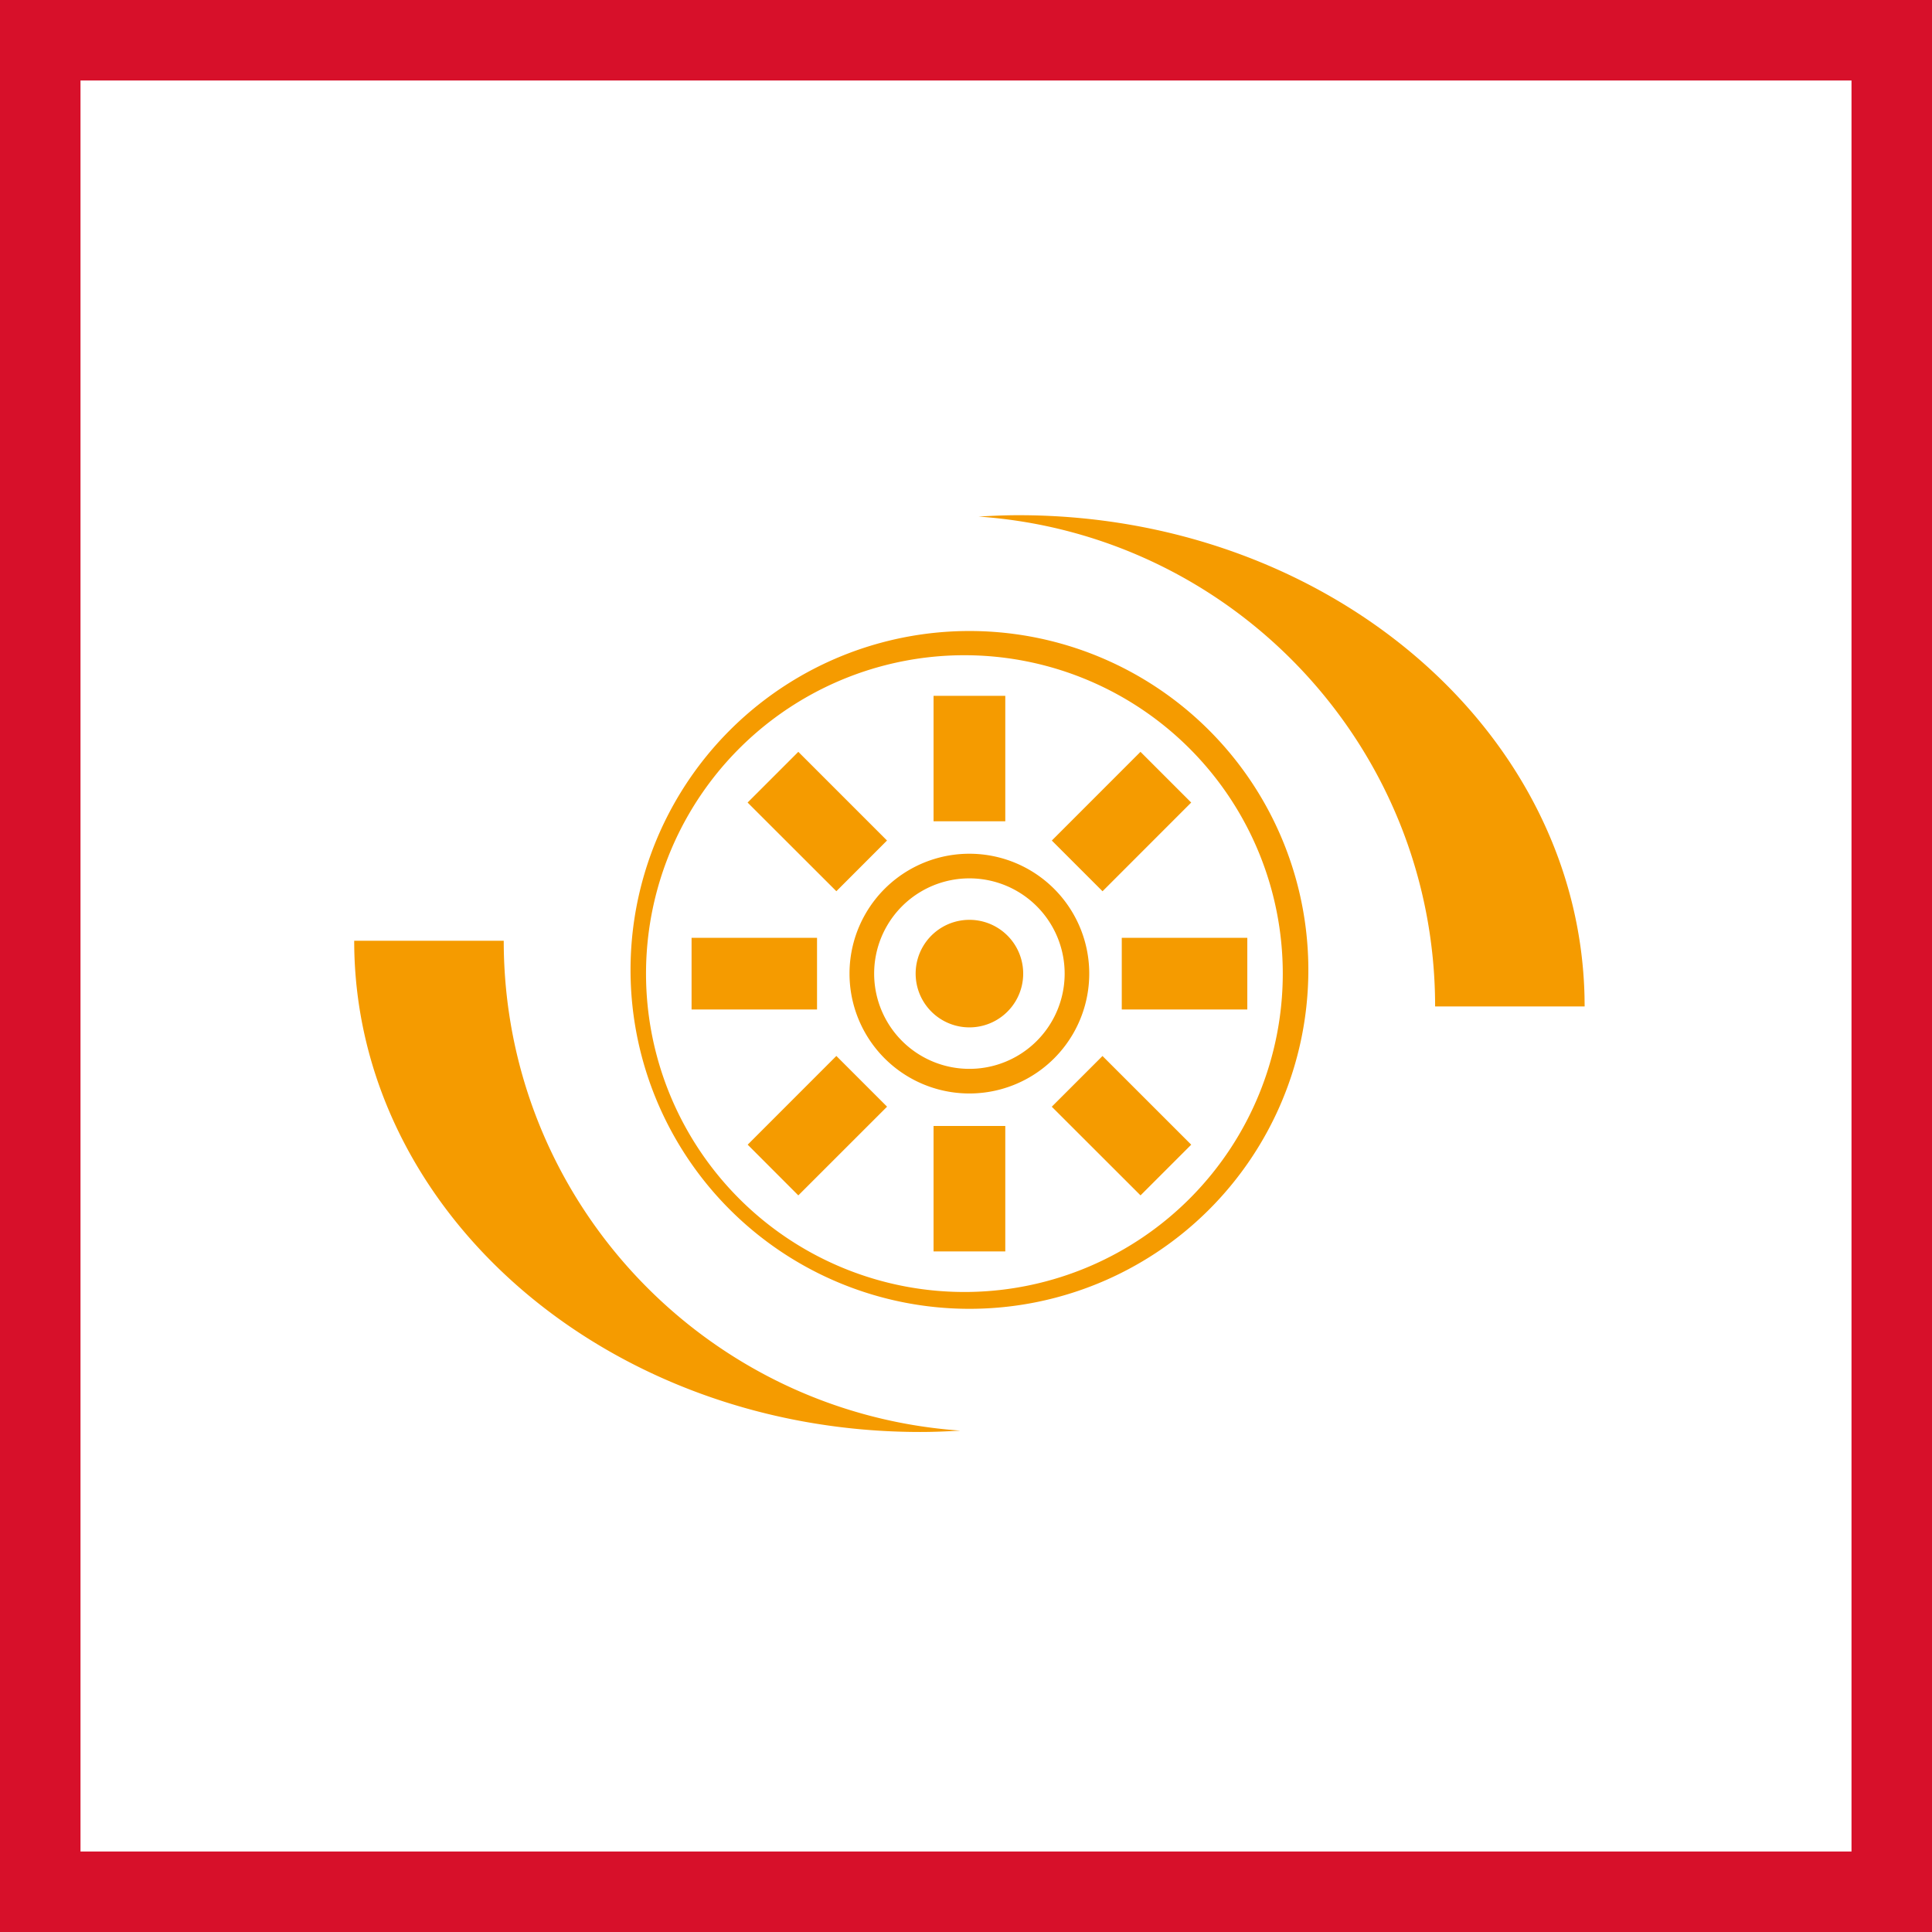
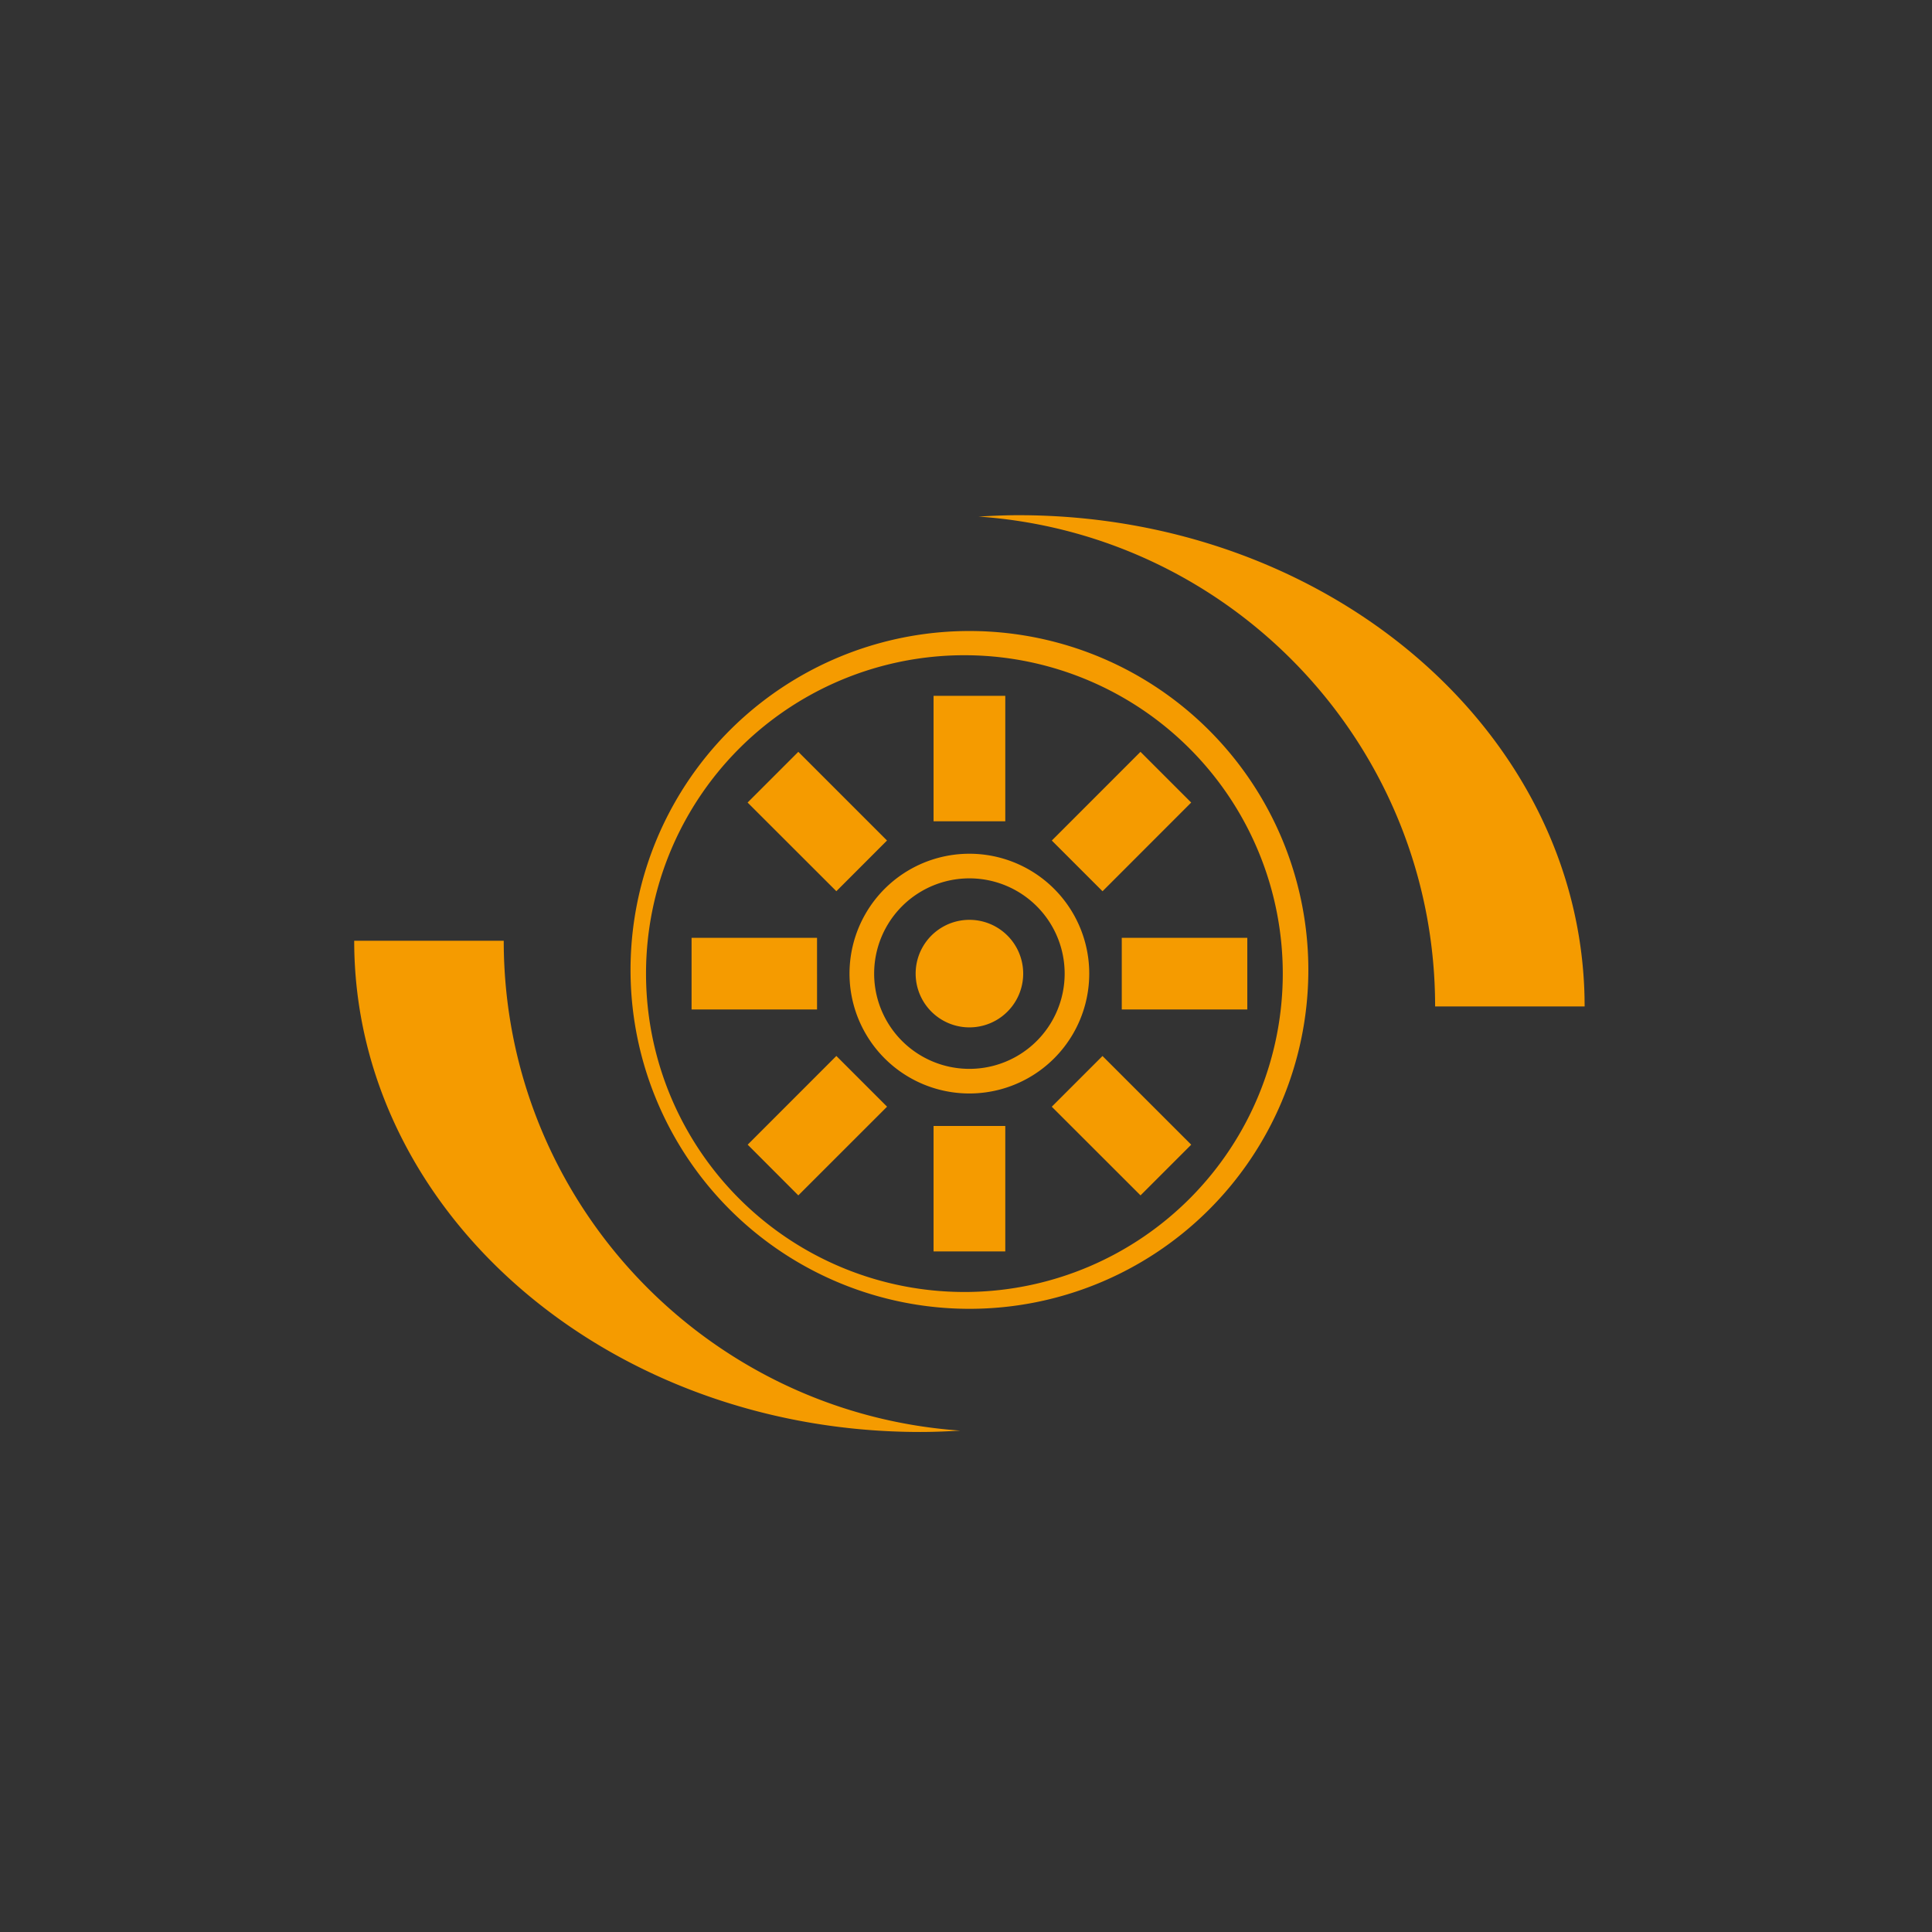
<svg xmlns="http://www.w3.org/2000/svg" width="48" height="48" fill="none" viewBox="0 0 48 48">
  <rect x="0" y="0" width="48" height="48" fill="#333333" stroke="none" />
-   <path fill="#fff" stroke="#D7102A" stroke-width="2" d="M1 1H47V47H1V1Z" />
  <path fill="#F59B00" fill-rule="evenodd" d="M23.858 35.543c-6.338-.442-11.343-5.72-11.343-12.17H8.8c0 6.74 6.297 12.204 14.064 12.204.334 0 .665-.014.994-.034Zm1.118-4.452v-3.117h-1.782v3.117h1.782Zm4.62-2.651-2.205-2.204-1.26 1.26 2.205 2.203 1.26-1.26Zm-7.557-.945-1.26-1.26-2.203 2.204 1.258 1.26 2.205-2.204Zm8.95-2.416V23.3H27.87v1.78h3.119Zm-10.69 0V23.3h-3.117v1.78H20.3Zm19.068-.311C39.221 18.137 32.982 12.8 25.306 12.8c-.335 0-.665.015-.994.034 6.338.443 11.343 5.722 11.343 12.171h3.715l-.003-.237Zm-9.772-4.829-1.26-1.26-2.203 2.204 1.26 1.26 2.203-2.204Zm-7.557.944-2.204-2.204-1.26 1.26 2.205 2.203 1.259-1.26Zm2.938-.478v-3.117h-1.782v3.117h1.782Zm-.89-4.125a7.91 7.91 0 1 0 0 15.818 7.91 7.91 0 0 0 0-15.818Zm-8.42 7.909a8.42 8.42 0 1 1 16.839 0 8.42 8.42 0 0 1-16.839 0Zm6.052 0a2.366 2.366 0 1 1 4.733 0 2.366 2.366 0 0 1-4.733 0Zm2.366-2.978a2.978 2.978 0 1 0 0 5.956 2.978 2.978 0 0 0 0-5.956Zm-1.335 2.978a1.336 1.336 0 1 0 2.672 0 1.336 1.336 0 0 0-2.672 0Z" clip-rule="evenodd" />
</svg>